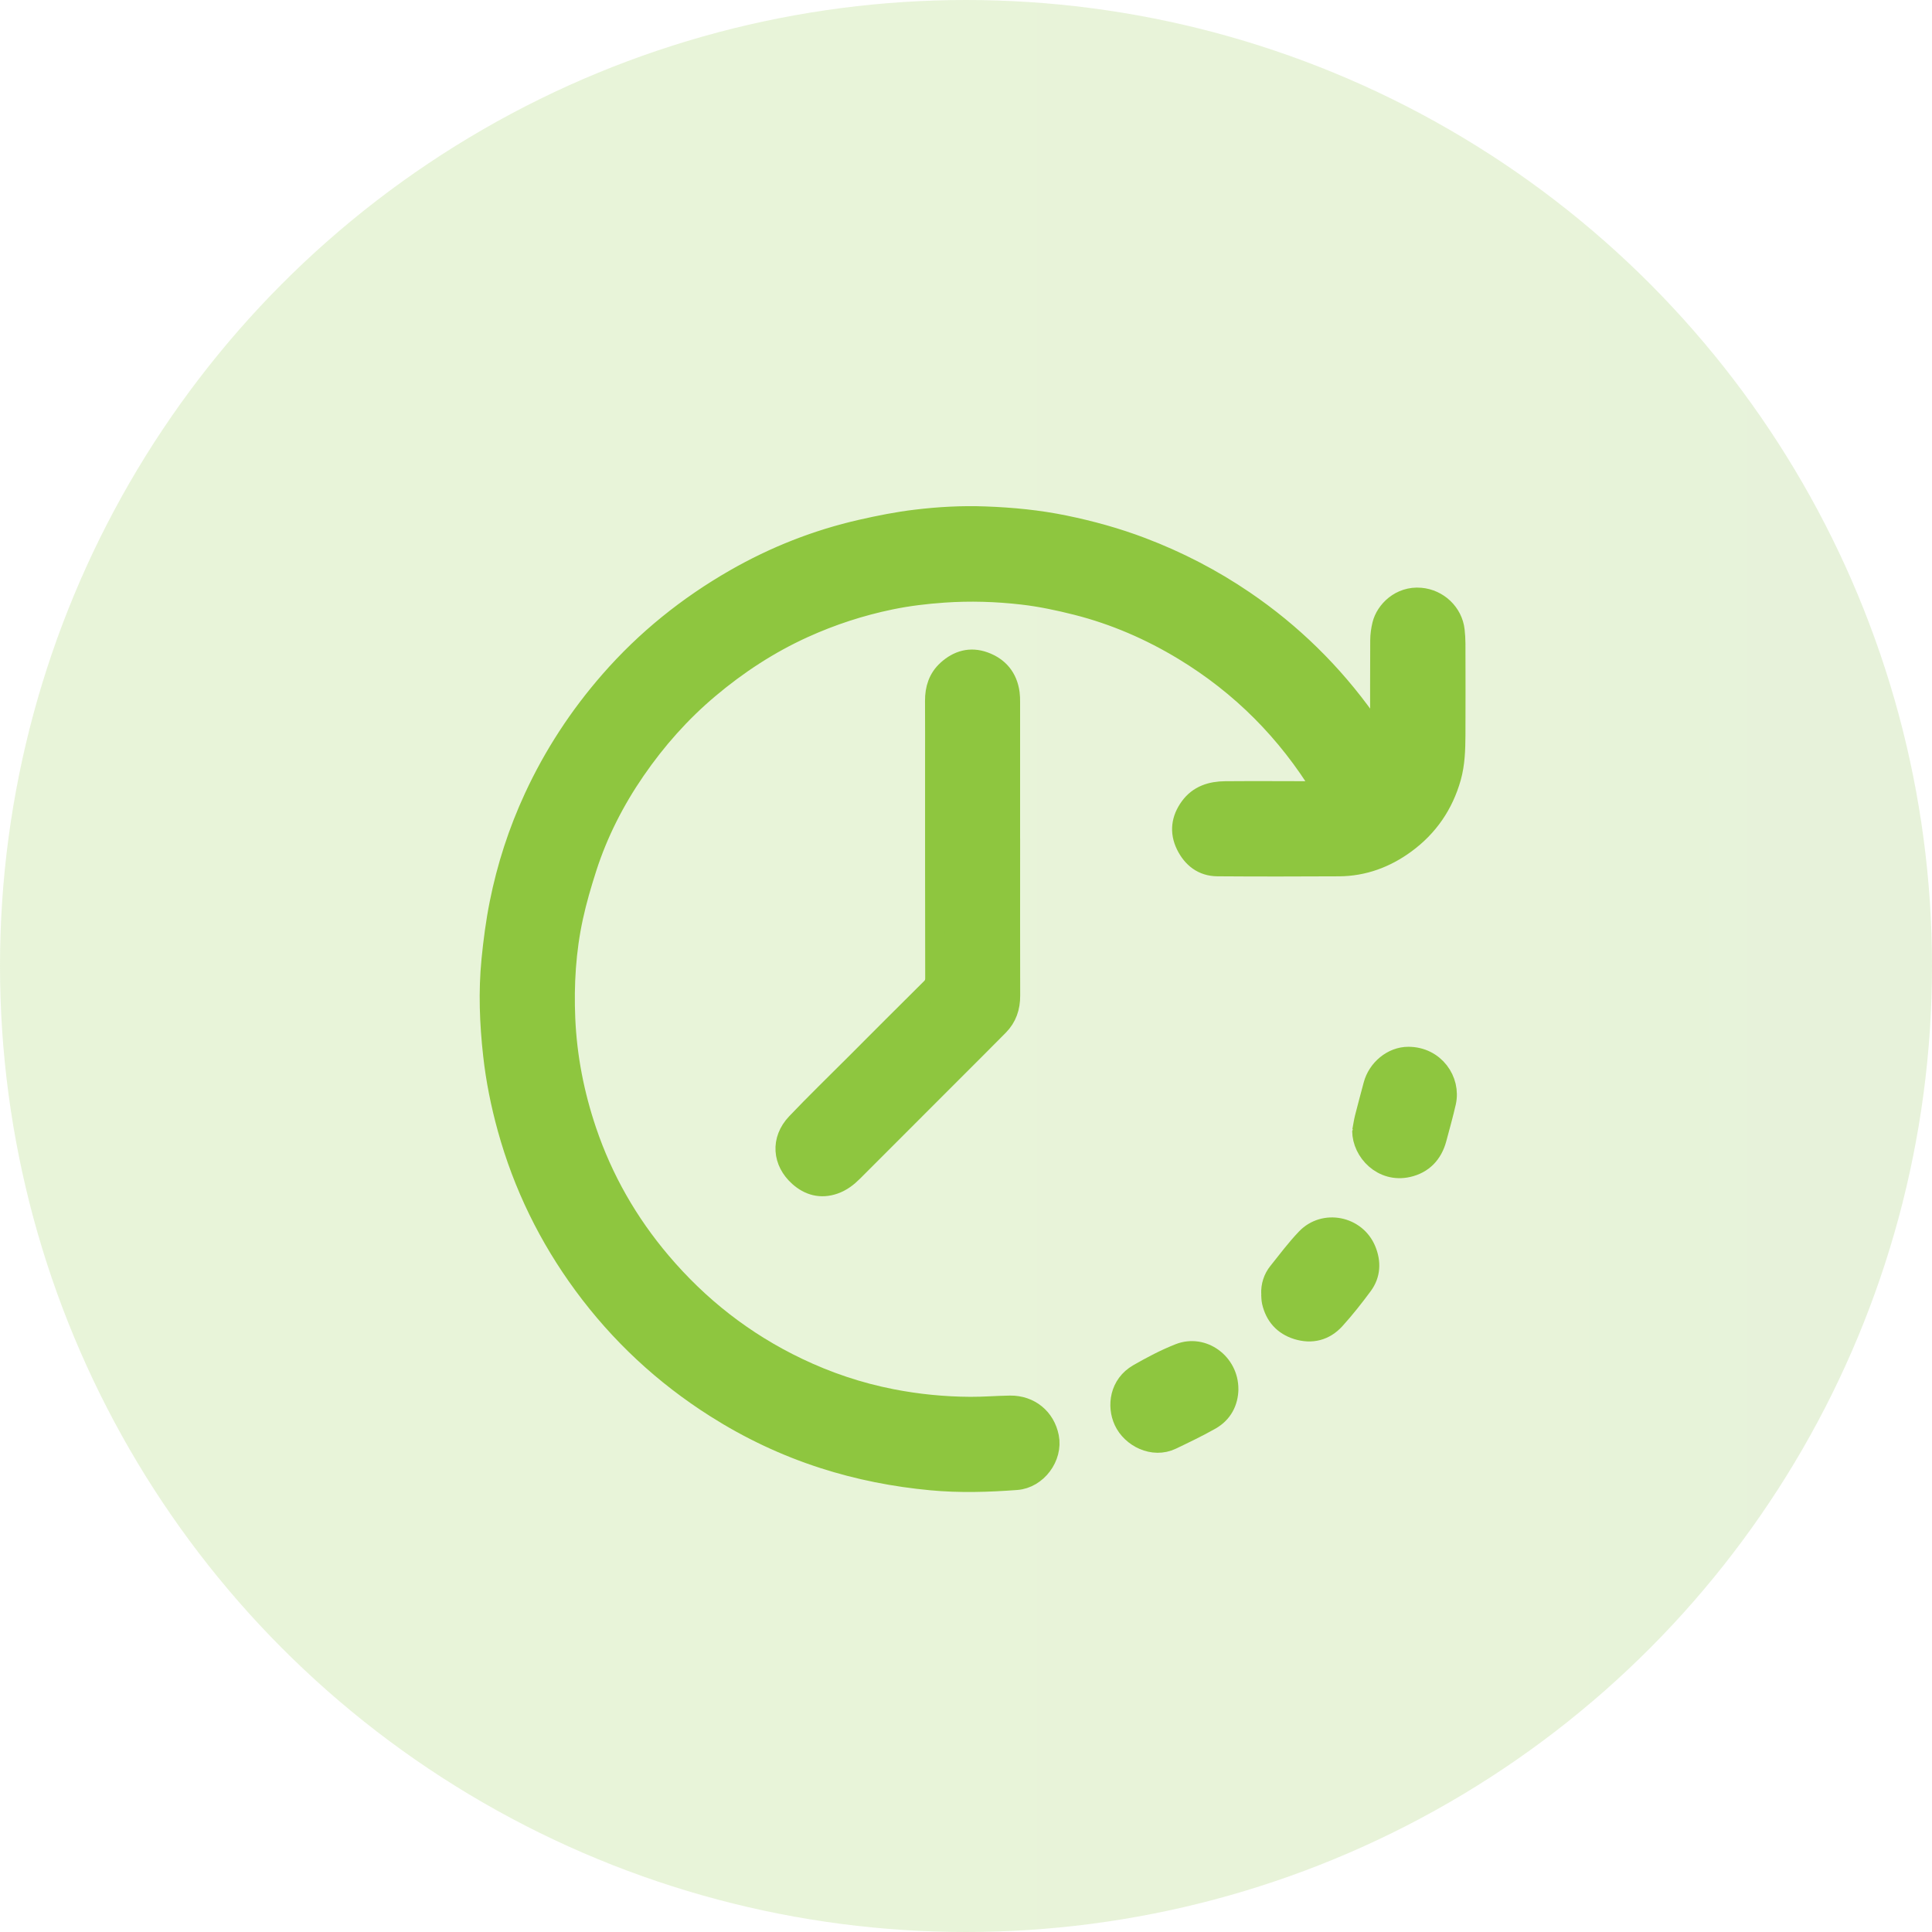
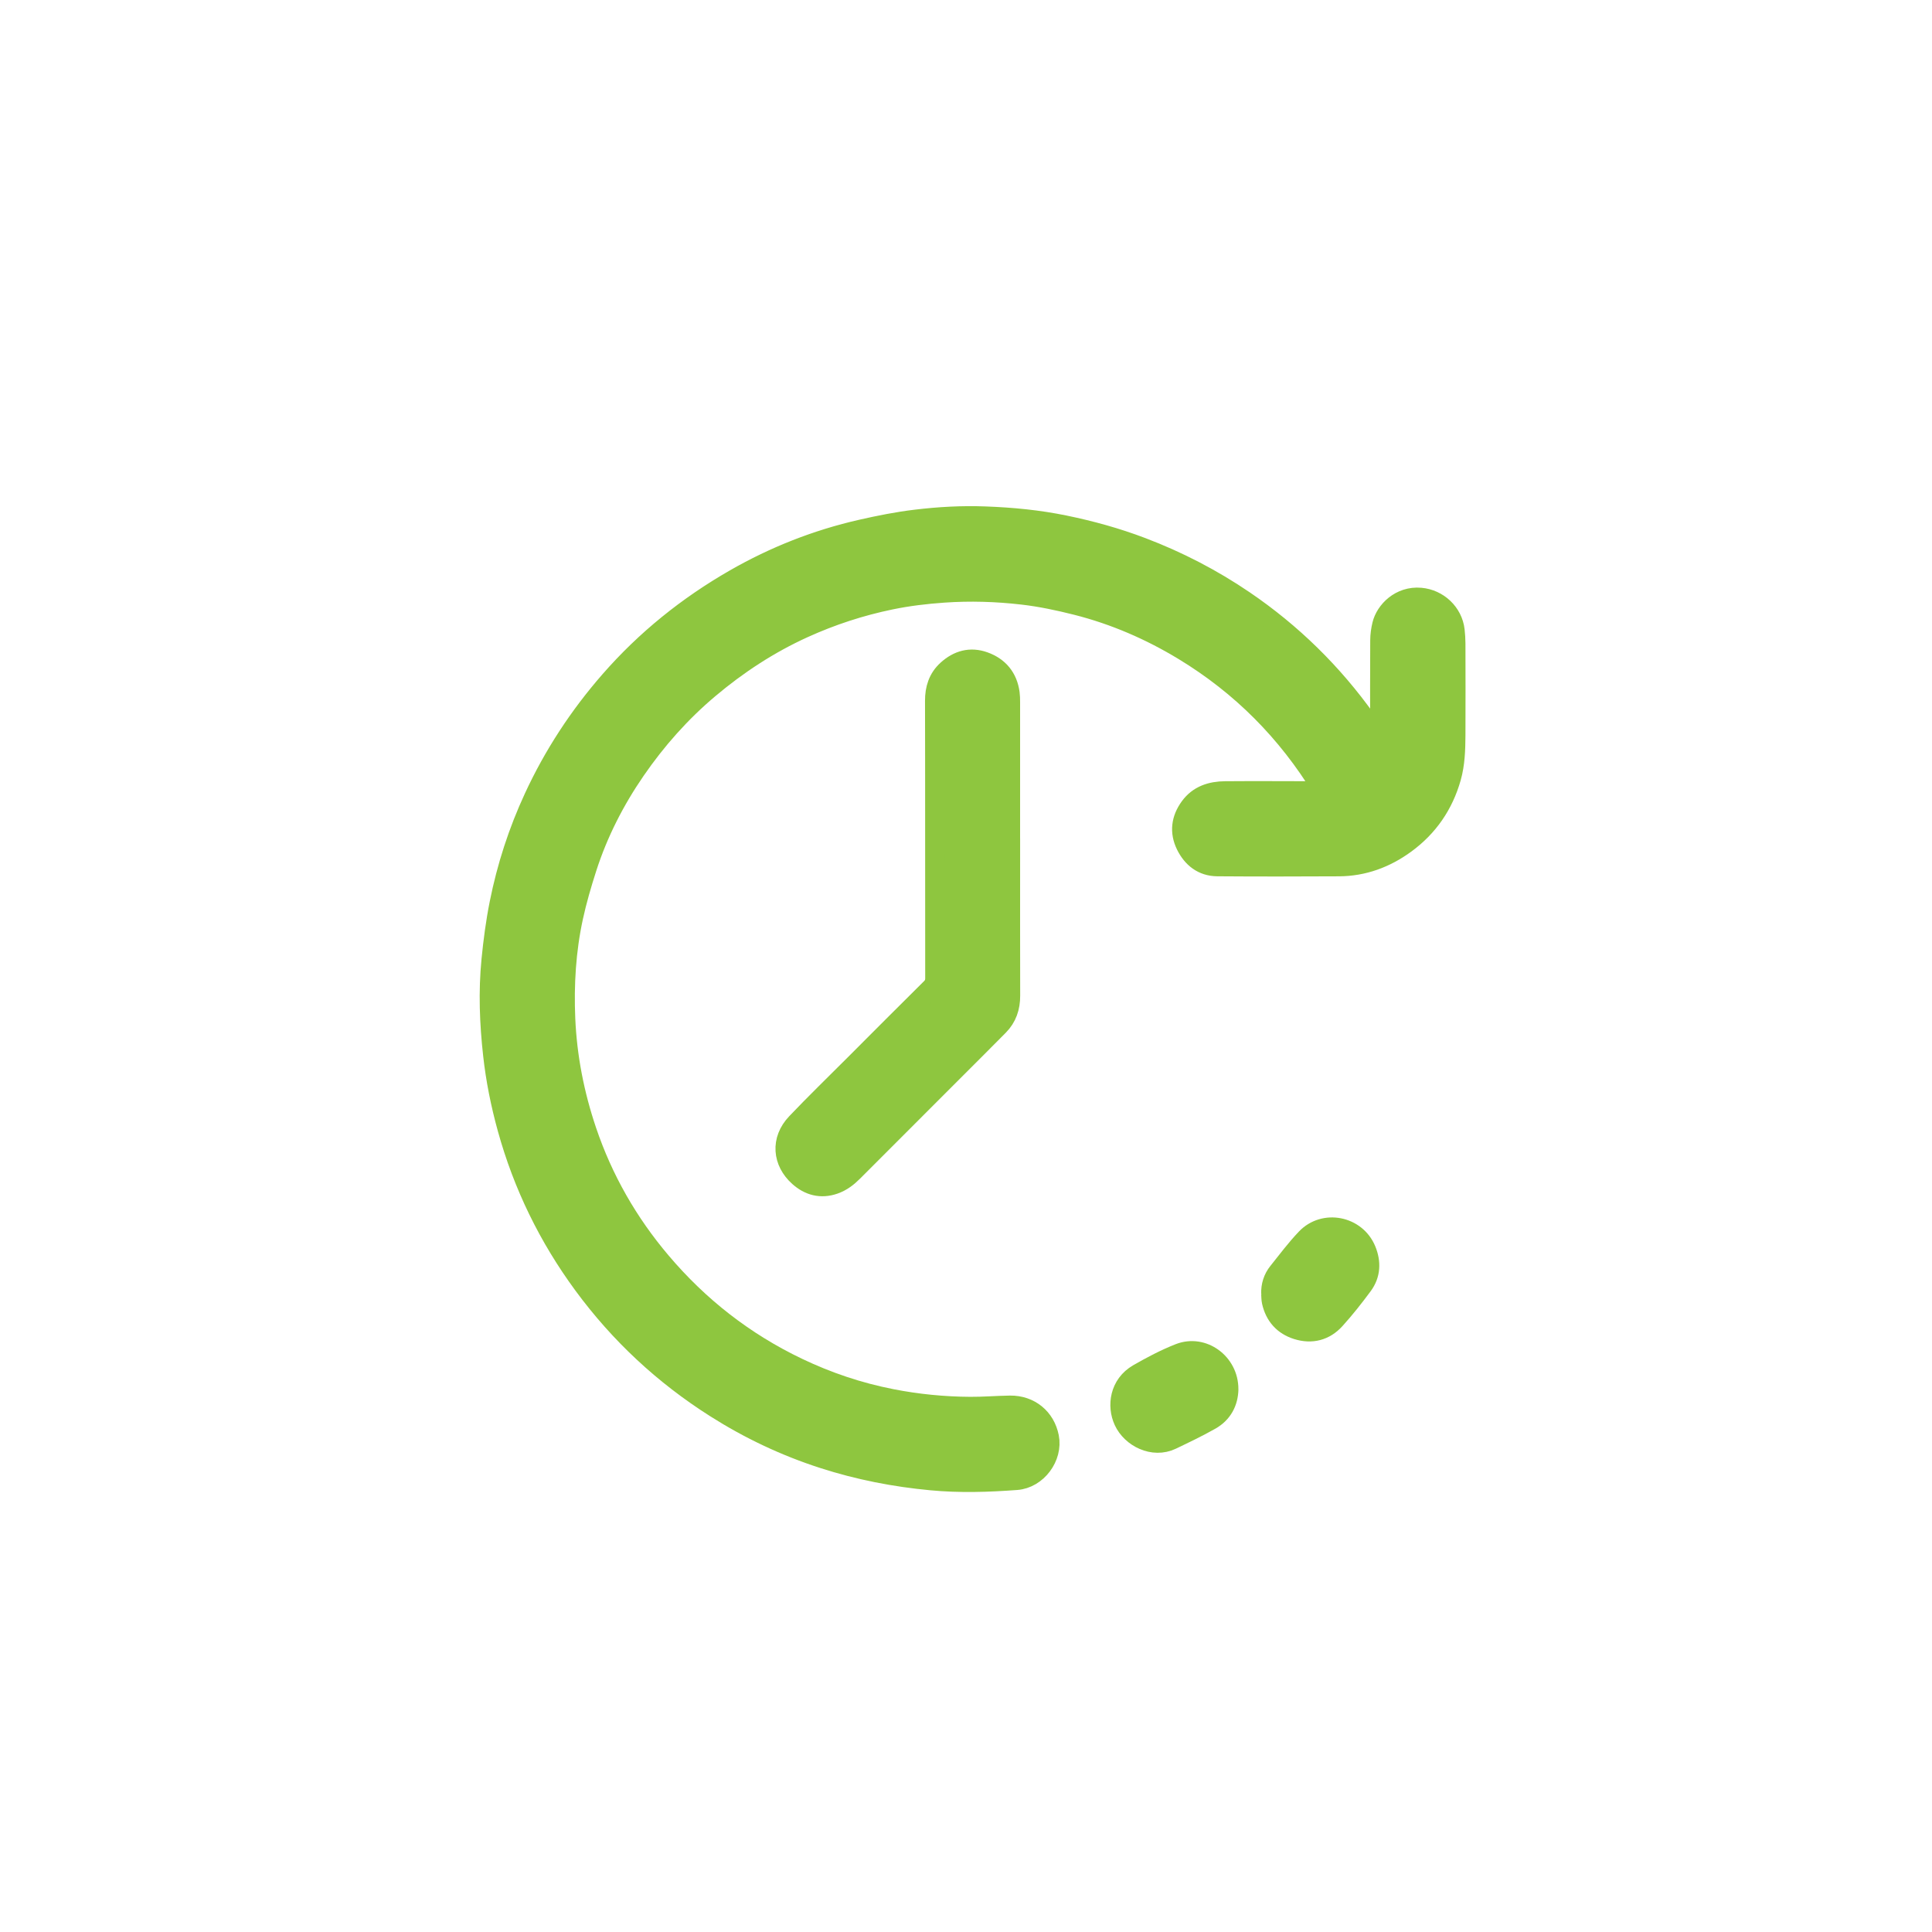
<svg xmlns="http://www.w3.org/2000/svg" width="146" height="146" viewBox="0 0 146 146" fill="none">
-   <circle opacity="0.2" cx="73" cy="73" r="73" fill="url(#paint0_linear_1454_60)" />
  <path d="M104.29 55.877C104.29 55.733 104.29 55.623 104.29 55.513C104.29 53.137 104.283 50.76 104.297 48.383C104.299 47.99 104.356 47.585 104.45 47.203C104.703 46.169 105.809 45.03 107.349 45.165C108.686 45.282 109.783 46.318 109.934 47.64C109.97 47.969 109.991 48.303 109.993 48.635C109.998 50.945 110.004 53.256 109.993 55.566C109.986 56.639 109.956 57.716 109.662 58.759C109.08 60.816 107.931 62.488 106.209 63.748C104.714 64.842 103.04 65.464 101.174 65.473C98.115 65.489 95.054 65.494 91.995 65.471C90.882 65.462 90.099 64.842 89.62 63.87C89.128 62.865 89.264 61.889 89.915 60.994C90.572 60.088 91.534 59.796 92.588 59.786C94.803 59.768 97.016 59.784 99.231 59.786C99.466 59.786 99.701 59.786 99.97 59.786C99.94 59.704 99.933 59.661 99.91 59.624C97.267 55.296 93.795 51.796 89.454 49.163C86.922 47.626 84.23 46.46 81.361 45.732C80.012 45.391 78.639 45.099 77.259 44.941C75.288 44.714 73.304 44.653 71.312 44.792C69.962 44.886 68.625 45.046 67.309 45.318C65.037 45.787 62.842 46.503 60.723 47.466C58.118 48.651 55.753 50.2 53.57 52.039C51.435 53.837 49.598 55.911 48.017 58.208C46.448 60.489 45.198 62.936 44.347 65.574C43.953 66.8 43.59 68.042 43.316 69.3C42.766 71.828 42.614 74.401 42.723 76.981C42.849 79.882 43.401 82.702 44.331 85.456C45.57 89.119 47.456 92.415 49.95 95.357C52.824 98.751 56.261 101.437 60.283 103.358C62.546 104.44 64.905 105.232 67.366 105.714C69.328 106.099 71.312 106.295 73.311 106.307C74.316 106.314 75.322 106.227 76.331 106.213C77.825 106.195 78.988 107.151 79.273 108.596C79.572 110.108 78.363 111.733 76.819 111.849C74.677 112.009 72.537 112.076 70.386 111.874C67.603 111.614 64.884 111.083 62.229 110.227C59.343 109.299 56.622 108.011 54.06 106.384C50.155 103.907 46.827 100.81 44.09 97.088C41.455 93.504 39.529 89.567 38.343 85.271C37.839 83.446 37.465 81.593 37.258 79.717C36.993 77.336 36.899 74.95 37.134 72.548C37.276 71.109 37.463 69.68 37.746 68.266C38.298 65.503 39.162 62.836 40.348 60.274C41.838 57.053 43.761 54.116 46.095 51.444C48.802 48.344 51.964 45.801 55.529 43.756C58.529 42.036 61.716 40.778 65.087 40.011C66.453 39.7 67.838 39.423 69.23 39.259C70.963 39.05 72.708 38.954 74.462 39.021C76.481 39.096 78.482 39.288 80.457 39.696C82.437 40.103 84.383 40.64 86.278 41.361C89.016 42.399 91.596 43.735 94.016 45.38C97.638 47.843 100.711 50.863 103.252 54.429C103.583 54.894 103.891 55.372 104.21 55.843C104.215 55.85 104.226 55.852 104.292 55.882L104.29 55.877Z" fill="#8EC63F" stroke="#8EC63F" stroke-width="1.5" />
-   <path d="M76.34 64.119C76.34 67.827 76.333 71.535 76.344 75.243C76.347 76.126 76.091 76.89 75.471 77.517C74.241 78.761 73.002 79.996 71.766 81.231C69.335 83.665 66.898 86.097 64.469 88.533C64.056 88.947 63.609 89.295 63.043 89.492C62.026 89.846 61.127 89.588 60.372 88.913C59.127 87.803 58.971 86.145 60.183 84.871C61.611 83.37 63.1 81.927 64.565 80.461C66.492 78.53 68.42 76.599 70.356 74.678C70.587 74.449 70.669 74.22 70.667 73.902C70.657 68.531 70.657 63.158 70.657 57.787C70.657 56.181 70.664 54.573 70.653 52.968C70.648 52.059 70.895 51.259 71.581 50.634C72.391 49.898 73.331 49.63 74.374 50.005C75.48 50.403 76.146 51.206 76.306 52.393C76.335 52.608 76.338 52.83 76.338 53.048C76.338 56.737 76.338 60.425 76.338 64.114H76.34V64.119Z" fill="#8EC63F" stroke="#8EC63F" stroke-width="1.5" />
-   <path d="M102.936 85.47C103 85.136 103.045 84.798 103.127 84.468C103.335 83.64 103.563 82.817 103.78 81.991C104.095 80.797 105.212 79.85 106.433 79.855C108.42 79.859 109.651 81.655 109.28 83.306C109.07 84.23 108.812 85.145 108.566 86.063C108.26 87.2 107.525 87.961 106.392 88.213C104.46 88.645 102.947 87.035 102.934 85.472L102.936 85.47Z" fill="#8EC63F" stroke="#8EC63F" stroke-width="1.5" stroke-linejoin="bevel" />
+   <path d="M76.34 64.119C76.34 67.827 76.333 71.535 76.344 75.243C76.347 76.126 76.091 76.89 75.471 77.517C74.241 78.761 73.002 79.996 71.766 81.231C69.335 83.665 66.898 86.097 64.469 88.533C64.056 88.947 63.609 89.295 63.043 89.492C62.026 89.846 61.127 89.588 60.372 88.913C59.127 87.803 58.971 86.145 60.183 84.871C61.611 83.37 63.1 81.927 64.565 80.461C66.492 78.53 68.42 76.599 70.356 74.678C70.587 74.449 70.669 74.22 70.667 73.902C70.657 56.181 70.664 54.573 70.653 52.968C70.648 52.059 70.895 51.259 71.581 50.634C72.391 49.898 73.331 49.63 74.374 50.005C75.48 50.403 76.146 51.206 76.306 52.393C76.335 52.608 76.338 52.83 76.338 53.048C76.338 56.737 76.338 60.425 76.338 64.114H76.34V64.119Z" fill="#8EC63F" stroke="#8EC63F" stroke-width="1.5" />
  <path d="M92.837 104.975C92.816 105.957 92.385 106.794 91.484 107.306C90.528 107.849 89.534 108.322 88.541 108.798C87.141 109.468 85.501 108.631 84.924 107.384C84.399 106.25 84.597 104.632 86.018 103.816C87.02 103.242 88.051 102.695 89.123 102.276C90.909 101.579 92.846 102.999 92.834 104.978L92.837 104.975Z" fill="#8EC63F" stroke="#8EC63F" stroke-width="1.5" stroke-linejoin="bevel" />
  <path d="M96.058 97.777C96.035 97.162 96.211 96.603 96.592 96.128C97.281 95.267 97.942 94.38 98.702 93.584C100.066 92.154 102.482 92.637 103.234 94.467C103.611 95.382 103.583 96.311 102.981 97.125C102.322 98.017 101.631 98.895 100.885 99.717C100.118 100.561 99.119 100.817 98.022 100.476C96.989 100.153 96.348 99.431 96.108 98.372C96.065 98.179 96.072 97.976 96.056 97.777H96.058Z" fill="#8EC63F" stroke="#8EC63F" stroke-width="1.5" stroke-linejoin="bevel" />
  <defs>
    <linearGradient id="paint0_linear_1454_60" x1="73" y1="73" x2="1296.93" y2="73" gradientUnits="userSpaceOnUse">
      <stop stop-color="#8EC63F" />
      <stop offset="1" stop-color="#1954A1" />
    </linearGradient>
  </defs>
</svg>